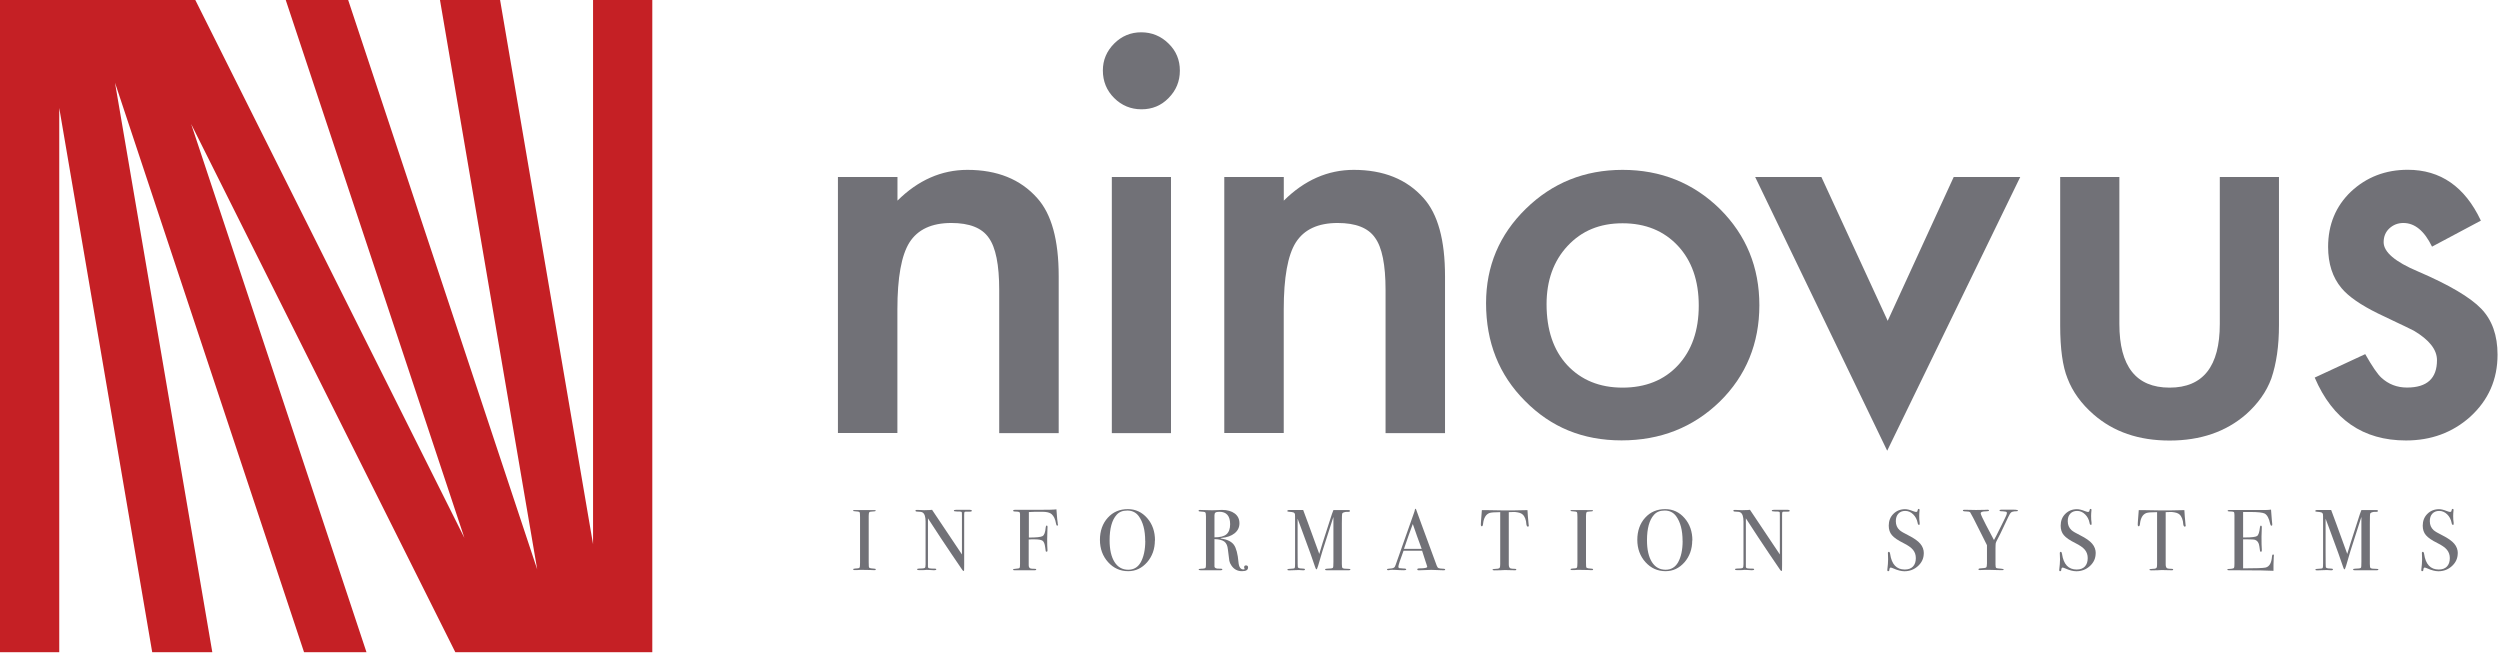
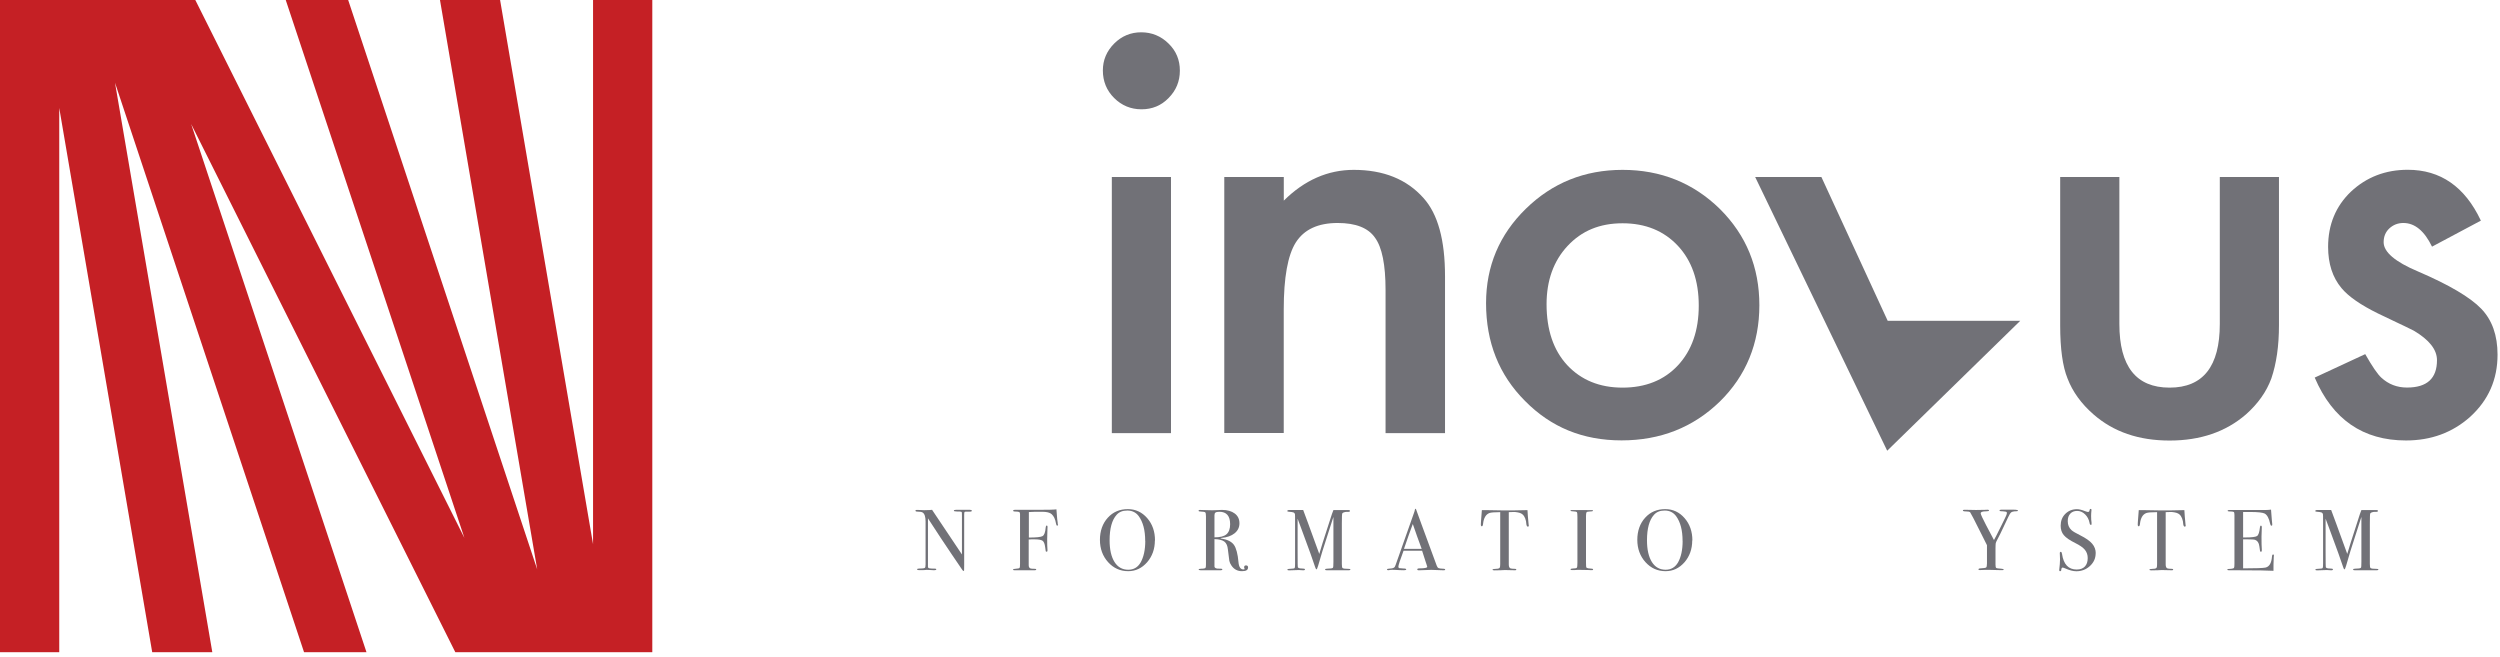
<svg xmlns="http://www.w3.org/2000/svg" width="487" height="128" viewBox="0 0 487 128" fill="none">
  <path d="M115.526 0V106.005L97.417 0H85.708L104.651 110.932L67.823 0H55.661L90.463 104.781L38.047 0H0V127.052H11.542V21.031L29.651 127.052H41.359L22.401 16.109L59.229 127.052H71.391L37.24 24.167L88.698 127.052H127.068V0H115.526Z" fill="#C52025" />
-   <path d="M170.604 110.927C170.604 111.026 170.531 111.068 170.406 111.068H170.234C170.234 111.068 169.406 111.01 167.943 111.01C167.661 111.01 167.38 111.01 167.099 111.042C166.958 111.042 166.734 111.052 166.427 111.052C166.286 111.052 166.203 111 166.203 110.901C166.203 110.812 166.344 110.76 166.635 110.745C167.089 110.745 167.354 110.677 167.427 110.589C167.51 110.49 167.536 110.167 167.536 109.62V100.719C167.536 100.172 167.51 99.865 167.453 99.792C167.38 99.682 167.073 99.609 166.51 99.594C166.302 99.594 166.188 99.542 166.188 99.484C166.188 99.401 166.255 99.359 166.396 99.359H168.688C168.859 99.359 169.182 99.359 169.672 99.37H170.323C170.505 99.359 170.589 99.401 170.589 99.5C170.589 99.583 170.333 99.641 169.844 99.651C169.562 99.651 169.38 99.708 169.323 99.807C169.266 99.891 169.224 100.13 169.224 100.51V109.521C169.224 110.167 169.25 110.505 169.307 110.562C169.437 110.688 169.802 110.76 170.406 110.786C170.531 110.786 170.589 110.828 170.589 110.927H170.604Z" fill="#717177" />
  <path d="M189.302 99.51C189.302 99.625 189.162 99.682 188.88 99.667H188.203C188.021 99.667 187.922 99.693 187.88 99.766C187.839 99.833 187.823 100.016 187.823 100.328V110.026C187.823 110.62 187.823 110.969 187.807 111.068C187.807 111.167 187.766 111.224 187.714 111.224C187.641 111.224 187.573 111.167 187.474 111.042L185.323 107.875C184.068 106.036 182.552 103.729 180.766 100.974V110.422C180.766 110.562 180.865 110.661 181.021 110.703C181.172 110.745 181.552 110.771 182.156 110.771C182.297 110.771 182.386 110.813 182.386 110.911C182.386 111.026 182.245 111.083 181.948 111.083C181.849 111.083 181.526 111.068 180.99 111.026C180.807 111.026 180.641 111.01 180.469 111.01C180.469 111.01 180.386 111.01 180.177 111.042C179.964 111.068 179.656 111.068 179.219 111.068H179.052C178.797 111.068 178.656 111.01 178.656 110.911C178.656 110.813 178.771 110.76 178.995 110.76C179.656 110.76 180.047 110.703 180.146 110.63C180.261 110.562 180.302 110.323 180.302 109.917V101.594C180.302 100.651 180.104 100.073 179.724 99.833C179.542 99.724 179.219 99.667 178.771 99.667C178.474 99.667 178.333 99.609 178.333 99.484C178.333 99.37 178.417 99.328 178.589 99.328C178.813 99.328 179.094 99.328 179.443 99.359C179.797 99.385 179.979 99.385 180.005 99.385C180.037 99.385 180.203 99.385 180.485 99.37C180.849 99.37 181.219 99.359 181.568 99.312L187.386 108.005V100.495C187.386 100.146 187.386 99.932 187.375 99.865C187.375 99.792 187.318 99.734 187.235 99.693C187.151 99.651 186.88 99.641 186.417 99.641C186.011 99.641 185.813 99.583 185.813 99.484C185.813 99.37 185.953 99.312 186.219 99.312H188.932C189.188 99.312 189.302 99.37 189.302 99.484V99.51Z" fill="#717177" />
  <path d="M206.115 102.156C206.115 102.307 206.057 102.396 205.948 102.396C205.833 102.396 205.75 102.255 205.708 101.974C205.568 101.156 205.297 100.552 204.875 100.172C204.609 99.932 204.188 99.781 203.625 99.724C203.427 99.693 202.979 99.693 202.276 99.693C201.755 99.693 201.135 99.708 200.422 99.75V104.714C201.854 104.714 202.755 104.63 203.094 104.432C203.427 104.234 203.625 103.687 203.698 102.776C203.724 102.521 203.781 102.38 203.891 102.38C204.005 102.38 204.063 102.464 204.063 102.635C204.063 102.729 204.062 102.818 204.047 102.885C204.021 103.661 203.99 104.375 203.99 105.052C203.99 105.906 204.005 106.583 204.047 107.073C204.047 107.12 204.047 107.188 204.047 107.271C204.047 107.411 203.99 107.469 203.88 107.469C203.797 107.469 203.74 107.443 203.708 107.37C203.682 107.302 203.656 107.047 203.599 106.599C203.516 105.906 203.328 105.484 203.063 105.318C202.797 105.151 202.276 105.063 201.49 105.063C201.083 105.063 200.714 105.062 200.391 105.094V110.125C200.391 110.448 200.521 110.661 200.771 110.745C200.896 110.786 201.167 110.802 201.589 110.802C201.771 110.802 201.854 110.844 201.854 110.943C201.854 111.042 201.74 111.094 201.516 111.094H197.667C197.453 111.094 197.344 111.052 197.344 110.953C197.344 110.859 197.536 110.813 197.917 110.786C198.313 110.76 198.536 110.719 198.609 110.62C198.677 110.536 198.703 110.266 198.703 109.833V100.115C198.703 99.922 198.635 99.792 198.521 99.734C198.411 99.682 198.115 99.651 197.635 99.641C197.453 99.641 197.37 99.583 197.37 99.469C197.37 99.37 197.469 99.312 197.677 99.312H197.948C197.948 99.312 198.469 99.312 199.578 99.312H202.302C204.203 99.312 205.37 99.287 205.792 99.219C205.792 99.359 205.833 99.781 205.891 100.484C205.917 100.958 205.974 101.38 206.031 101.745C206.057 101.901 206.057 102.042 206.057 102.156H206.115Z" fill="#717177" />
  <path d="M224.969 105.276C224.969 106.948 224.458 108.37 223.464 109.521C222.448 110.677 221.229 111.266 219.766 111.266C218.219 111.266 216.911 110.677 215.854 109.505C214.802 108.339 214.266 106.88 214.266 105.161C214.266 103.448 214.776 101.974 215.802 100.849C216.828 99.724 218.12 99.177 219.708 99.177C221.198 99.177 222.464 99.766 223.479 100.932C224.49 102.099 224.995 103.547 224.995 105.292L224.969 105.276ZM223.083 105.359C223.083 103.292 222.661 101.693 221.818 100.536C221.281 99.823 220.552 99.453 219.609 99.453C218.667 99.453 218.005 99.734 217.516 100.286C216.604 101.297 216.151 102.958 216.151 105.25C216.151 107.063 216.474 108.469 217.109 109.479C217.74 110.479 218.641 110.984 219.781 110.984C220.849 110.984 221.651 110.505 222.198 109.563C222.786 108.51 223.099 107.12 223.099 105.375L223.083 105.359Z" fill="#717177" />
  <path d="M243.115 110.563C243.115 111.042 242.724 111.266 241.938 111.266C241.063 111.266 240.375 110.901 239.885 110.167C239.672 109.859 239.531 109.552 239.474 109.255C239.417 108.958 239.323 108.214 239.193 107.031C239.125 106.318 238.901 105.812 238.505 105.5C238.109 105.208 237.464 105.036 236.578 105.021V110.339C236.578 110.562 236.76 110.703 237.115 110.76C237.214 110.76 237.479 110.786 237.885 110.786C238.026 110.786 238.109 110.828 238.109 110.927C238.109 111.026 238.016 111.083 237.828 111.083H233.865C233.615 111.083 233.5 111.026 233.5 110.927C233.5 110.844 233.667 110.802 233.995 110.786C234.526 110.786 234.807 110.703 234.849 110.589C234.891 110.536 234.922 110.307 234.922 109.927V100.625C234.922 100.172 234.88 99.906 234.781 99.807C234.682 99.724 234.401 99.667 233.906 99.651C233.625 99.651 233.484 99.599 233.484 99.5C233.484 99.385 233.573 99.328 233.755 99.328C233.781 99.328 233.839 99.328 233.906 99.344L236.156 99.401C236.38 99.401 236.693 99.401 237.099 99.37C237.547 99.344 237.859 99.328 238.042 99.328C239.083 99.328 239.911 99.568 240.531 100.031C241.146 100.495 241.443 101.13 241.443 101.932C241.443 102.729 241.135 103.365 240.5 103.885C239.87 104.391 239.01 104.698 237.943 104.786C237.844 104.786 237.786 104.812 237.776 104.839C237.776 104.88 237.828 104.911 237.943 104.911C239.125 105.109 239.938 105.531 240.375 106.146C240.813 106.766 241.12 107.906 241.26 109.536C241.344 110.464 241.667 110.927 242.203 110.927C242.37 110.927 242.458 110.901 242.458 110.828C242.458 110.828 242.458 110.802 242.443 110.802C242.385 110.677 242.359 110.578 242.359 110.49C242.359 110.255 242.484 110.141 242.724 110.141C242.99 110.141 243.13 110.281 243.13 110.563H243.115ZM239.63 102.115C239.63 100.51 238.927 99.693 237.536 99.693C237.172 99.693 236.917 99.75 236.776 99.849C236.635 99.948 236.578 100.13 236.578 100.385V104.672C237.661 104.672 238.437 104.49 238.911 104.083C239.391 103.672 239.63 103.01 239.63 102.115Z" fill="#717177" />
  <path d="M263.036 110.953C263.036 111.052 262.927 111.094 262.688 111.094H258.484C258.245 111.094 258.13 111.042 258.13 110.943C258.13 110.828 258.302 110.771 258.625 110.771C259.198 110.771 259.552 110.719 259.661 110.589C259.719 110.531 259.75 110.156 259.75 109.464V100.708C259.75 100.708 259.677 100.917 259.552 101.297C259.099 102.661 258.443 104.698 257.583 107.443L256.797 110.125C256.641 110.661 256.526 110.911 256.458 110.911C256.375 110.911 256.292 110.771 256.203 110.505C255.88 109.479 254.969 106.932 253.448 102.844L252.776 101.042V107.401C252.776 109.453 252.786 110.49 252.833 110.521C252.917 110.661 253.182 110.745 253.646 110.745C254.01 110.745 254.208 110.802 254.208 110.911C254.208 111.042 254.099 111.094 253.859 111.094C253.719 111.094 253.578 111.094 253.448 111.068C253.297 111.042 253.156 111.042 253.026 111.042L251.089 111.109C250.891 111.109 250.776 111.052 250.776 110.953C250.776 110.844 251.104 110.786 251.734 110.771C252 110.771 252.156 110.729 252.214 110.63C252.271 110.531 252.281 110.25 252.281 109.76V101.661C252.281 100.734 252.281 100.214 252.255 100.146C252.214 99.99 252.115 99.875 251.974 99.823C251.833 99.766 251.51 99.724 251.031 99.682C250.849 99.682 250.766 99.625 250.766 99.526C250.766 99.401 250.932 99.344 251.255 99.344H252.438C253.115 99.344 253.578 99.344 253.859 99.344C253.911 99.484 254.234 100.37 254.844 102C255.094 102.677 255.812 104.646 256.995 107.906C257.203 107.172 257.427 106.458 257.651 105.74L259.453 100.156C259.568 99.833 259.661 99.568 259.75 99.359H262.25C262.615 99.344 262.828 99.359 262.885 99.385C262.937 99.412 262.969 99.469 262.969 99.542C262.969 99.651 262.87 99.708 262.688 99.708C262.375 99.708 262.151 99.708 262.042 99.734C261.771 99.781 261.589 99.875 261.479 100.005C261.422 100.089 261.391 100.75 261.391 101.984V109.859C261.391 110.307 261.437 110.578 261.531 110.661C261.672 110.76 262.042 110.813 262.63 110.813H262.729C262.953 110.813 263.068 110.859 263.068 110.953H263.036Z" fill="#717177" />
  <path d="M281.511 110.953C281.511 111.052 281.427 111.094 281.255 111.094C281.146 111.094 281.047 111.094 280.948 111.083L278.813 111.01L276.677 111.083C276.589 111.083 276.505 111.094 276.422 111.094C276.198 111.094 276.083 111.042 276.083 110.911C276.083 110.786 276.24 110.719 276.537 110.719C277.516 110.719 278.026 110.604 278.026 110.422C278.026 110.422 278.026 110.365 277.995 110.297L277.854 109.844L277.771 109.604C277.672 109.255 277.422 108.479 277.026 107.286H273.412C272.74 109.083 272.401 110.125 272.401 110.396C272.401 110.547 272.469 110.646 272.599 110.677C272.625 110.677 272.906 110.703 273.443 110.745C273.766 110.745 273.932 110.813 273.932 110.911C273.932 111.026 273.792 111.083 273.495 111.083C272.979 111.083 272.375 111.052 271.698 111.01C271.531 111.01 271.36 111 271.177 111C270.995 111 270.828 111.01 270.656 111.052C270.573 111.068 270.49 111.083 270.432 111.083C270.276 111.083 270.193 111.026 270.193 110.927C270.193 110.828 270.375 110.771 270.729 110.76C271.078 110.76 271.333 110.688 271.5 110.604C271.672 110.521 271.781 110.323 271.865 110.057C273.313 105.906 274.495 102.563 275.396 100.047C275.422 99.922 275.479 99.766 275.552 99.594L275.62 99.287C275.646 99.162 275.703 99.104 275.761 99.104C275.787 99.104 275.818 99.13 275.844 99.203C275.985 99.641 276.323 100.552 276.844 101.958C277.25 103.052 278.25 105.781 279.865 110.167C279.948 110.422 280.078 110.589 280.219 110.661C280.36 110.729 280.651 110.771 281.089 110.786C281.386 110.786 281.526 110.859 281.526 110.943L281.511 110.953ZM276.943 106.922C276.761 106.417 276.448 105.573 276.026 104.406L275.214 102.073C274.735 103.323 274.172 104.938 273.495 106.922H276.943Z" fill="#717177" />
  <path d="M297.818 102.365C297.818 102.505 297.75 102.589 297.62 102.589C297.495 102.589 297.396 102.448 297.339 102.156C297.312 101.958 297.297 101.745 297.271 101.552C297.188 101.141 297.057 100.807 296.875 100.526C296.635 100.156 296.26 99.922 295.708 99.823C295.359 99.75 295.078 99.724 294.865 99.734C294.333 99.75 294.021 99.766 293.911 99.766V109.958C293.911 110.365 294.021 110.62 294.234 110.719C294.349 110.771 294.656 110.802 295.177 110.813C295.318 110.813 295.375 110.87 295.375 110.953C295.375 111.052 295.286 111.094 295.104 111.094C295.021 111.094 294.937 111.094 294.865 111.083C294.193 111.052 293.714 111.052 293.432 111.052C293.068 111.052 292.714 111.052 292.391 111.083C292.068 111.094 291.646 111.109 291.141 111.109C290.885 111.109 290.745 111.068 290.745 110.969C290.745 110.87 290.984 110.813 291.479 110.802C291.828 110.802 292.057 110.729 292.151 110.578C292.208 110.49 292.24 110.255 292.24 109.885V99.766C291.125 99.766 290.437 99.833 290.156 99.932C289.453 100.188 289.031 100.891 288.906 102.016C288.875 102.354 288.792 102.521 288.667 102.521C288.526 102.521 288.469 102.406 288.469 102.167C288.469 102.042 288.469 101.917 288.484 101.802L288.51 101.411C288.542 100.891 288.599 100.214 288.667 99.37H289.427L292.87 99.427C293.276 99.427 293.911 99.427 294.755 99.427L297.552 99.37C297.578 100.005 297.651 100.932 297.776 102.167C297.776 102.198 297.776 102.24 297.792 102.297C297.807 102.354 297.807 102.38 297.807 102.396L297.818 102.365Z" fill="#717177" />
  <path d="M310.344 110.927C310.344 111.026 310.276 111.068 310.146 111.068H309.979C309.979 111.068 309.151 111.01 307.687 111.01C307.406 111.01 307.125 111.01 306.844 111.042C306.703 111.042 306.479 111.052 306.172 111.052C306.031 111.052 305.943 111 305.943 110.901C305.943 110.812 306.083 110.76 306.38 110.745C306.828 110.745 307.099 110.677 307.167 110.589C307.25 110.49 307.281 110.167 307.281 109.62V100.719C307.281 100.172 307.25 99.865 307.198 99.792C307.125 99.682 306.818 99.609 306.255 99.594C306.042 99.594 305.932 99.542 305.932 99.484C305.932 99.401 306 99.359 306.125 99.359H308.417C308.588 99.359 308.911 99.359 309.401 99.37H310.052C310.234 99.359 310.318 99.401 310.318 99.5C310.318 99.583 310.062 99.641 309.573 99.651C309.292 99.651 309.109 99.708 309.052 99.807C308.995 99.891 308.953 100.13 308.953 100.51V109.521C308.953 110.167 308.979 110.505 309.036 110.563C309.167 110.688 309.531 110.76 310.135 110.786C310.26 110.786 310.318 110.828 310.318 110.927H310.344Z" fill="#717177" />
  <path d="M329.646 105.276C329.646 106.948 329.14 108.37 328.146 109.521C327.13 110.677 325.906 111.266 324.448 111.266C322.901 111.266 321.594 110.677 320.536 109.505C319.484 108.339 318.948 106.88 318.948 105.161C318.948 103.448 319.453 101.974 320.479 100.849C321.495 99.724 322.802 99.177 324.39 99.177C325.88 99.177 327.146 99.766 328.156 100.932C329.172 102.099 329.677 103.547 329.677 105.292L329.646 105.276ZM327.765 105.359C327.765 103.292 327.344 101.693 326.5 100.536C325.963 99.823 325.234 99.453 324.292 99.453C323.349 99.453 322.687 99.734 322.198 100.286C321.281 101.297 320.833 102.958 320.833 105.25C320.833 107.063 321.156 108.469 321.786 109.479C322.422 110.49 323.323 110.984 324.458 110.984C325.526 110.984 326.328 110.505 326.88 109.563C327.469 108.51 327.776 107.12 327.776 105.375L327.765 105.359Z" fill="#717177" />
-   <path d="M348.625 99.51C348.625 99.625 348.485 99.682 348.203 99.667H347.531C347.349 99.667 347.25 99.693 347.208 99.766C347.167 99.833 347.151 100.016 347.151 100.328V110.026C347.151 110.62 347.151 110.969 347.136 111.068C347.136 111.167 347.094 111.224 347.037 111.224C346.969 111.224 346.896 111.167 346.797 111.042L344.646 107.875C343.396 106.036 341.88 103.729 340.094 100.974V110.422C340.094 110.562 340.193 110.661 340.349 110.703C340.5 110.745 340.88 110.771 341.485 110.771C341.625 110.771 341.708 110.813 341.708 110.911C341.708 111.026 341.568 111.083 341.276 111.083C341.177 111.083 340.854 111.068 340.318 111.026C340.136 111.026 339.969 111.01 339.797 111.01C339.797 111.01 339.714 111.01 339.505 111.042C339.292 111.068 338.985 111.068 338.547 111.068H338.38C338.125 111.068 337.985 111.01 337.985 110.911C337.985 110.813 338.099 110.76 338.323 110.76C338.985 110.76 339.375 110.703 339.474 110.63C339.589 110.562 339.63 110.323 339.63 109.917V101.594C339.63 100.651 339.432 100.073 339.052 99.833C338.87 99.724 338.547 99.667 338.099 99.667C337.802 99.667 337.662 99.609 337.662 99.484C337.662 99.37 337.745 99.328 337.917 99.328C338.141 99.328 338.422 99.328 338.771 99.359C339.125 99.385 339.307 99.385 339.333 99.385C339.365 99.385 339.531 99.385 339.813 99.37C340.177 99.37 340.542 99.359 340.896 99.312L346.714 108.005V100.495C346.714 100.146 346.714 99.932 346.703 99.865C346.703 99.792 346.646 99.734 346.563 99.693C346.474 99.651 346.208 99.641 345.745 99.641C345.339 99.641 345.141 99.583 345.141 99.484C345.141 99.37 345.281 99.312 345.547 99.312H348.261C348.516 99.312 348.625 99.37 348.625 99.484V99.51Z" fill="#717177" />
-   <path d="M374.75 107.776C374.75 108.75 374.38 109.563 373.636 110.255C372.906 110.927 372.021 111.281 370.979 111.281C370.375 111.281 369.646 111.094 368.802 110.719C368.578 110.62 368.406 110.563 368.297 110.563C368.156 110.563 368.068 110.719 368.042 111.026C368.042 111.182 367.958 111.266 367.818 111.266C367.703 111.266 367.646 111.193 367.646 111.068C367.646 110.984 367.646 110.911 367.662 110.87C367.745 110.182 367.802 109.552 367.802 108.958C367.802 108.849 367.802 108.536 367.776 108.016C367.776 107.948 367.761 107.865 367.761 107.75C367.761 107.583 367.833 107.495 367.958 107.495C368.068 107.495 368.156 107.635 368.198 107.906C368.49 109.927 369.432 110.943 371.052 110.943C371.74 110.943 372.276 110.745 372.641 110.365C373.021 109.974 373.203 109.422 373.203 108.719C373.203 108.089 373.021 107.552 372.651 107.104C372.287 106.656 371.656 106.219 370.771 105.781C369.703 105.25 368.958 104.74 368.547 104.25C368.125 103.755 367.927 103.141 367.927 102.406C367.927 101.479 368.224 100.708 368.828 100.104C369.432 99.5 370.193 99.188 371.12 99.188C371.5 99.188 372.037 99.312 372.708 99.583C372.948 99.667 373.12 99.724 373.229 99.724C373.354 99.724 373.443 99.693 373.469 99.651C373.511 99.609 373.537 99.484 373.583 99.302C373.61 99.188 373.667 99.13 373.766 99.13C373.875 99.13 373.932 99.203 373.932 99.328C373.932 99.412 373.932 99.484 373.917 99.526C373.891 99.792 373.865 100.115 373.865 100.51C373.865 101.047 373.891 101.479 373.948 101.792V102.057C373.974 102.182 373.917 102.24 373.807 102.24C373.677 102.24 373.594 102.115 373.552 101.844C373.427 101.182 373.13 100.625 372.682 100.188C372.219 99.734 371.698 99.526 371.136 99.526C370.573 99.526 370.125 99.708 369.797 100.063C369.464 100.427 369.307 100.906 369.307 101.521C369.307 102.24 369.547 102.818 370.037 103.266C370.307 103.521 370.896 103.854 371.797 104.307C372.849 104.839 373.61 105.375 374.073 105.922C374.537 106.469 374.761 107.089 374.761 107.792L374.75 107.776Z" fill="#717177" />
  <path d="M393.094 99.469C393.094 99.552 392.995 99.594 392.812 99.594C392.193 99.594 391.818 99.708 391.661 99.922C391.521 100.047 391.042 101.016 390.213 102.818C389.849 103.615 389.495 104.318 389.172 104.927C388.948 105.344 388.823 105.625 388.776 105.781C388.75 105.938 388.724 106.26 388.724 106.766V109.974C388.724 110.339 388.765 110.563 388.864 110.63C388.963 110.703 389.297 110.745 389.859 110.786C390.172 110.813 390.312 110.859 390.312 110.943C390.312 111.026 390.229 111.068 390.073 111.068H389.875L387.515 111.01C386.854 111.01 386.302 111.01 385.88 111.042C385.812 111.042 385.739 111.052 385.646 111.052C385.489 111.052 385.406 111 385.406 110.901C385.406 110.802 385.531 110.729 385.797 110.719C386.417 110.688 386.781 110.63 386.896 110.547C387.005 110.464 387.062 110.198 387.062 109.745V106.203C386.953 105.953 386.625 105.302 386.078 104.234L384.39 100.891C384.224 100.568 384.026 100.203 383.786 99.792C383.661 99.682 383.396 99.625 382.984 99.625C382.578 99.625 382.37 99.568 382.37 99.443C382.37 99.359 382.453 99.302 382.635 99.302C382.875 99.302 383.338 99.302 384.057 99.328C384.463 99.328 384.755 99.344 384.927 99.344L386.88 99.312C386.963 99.302 387.047 99.287 387.146 99.287C387.344 99.287 387.458 99.344 387.458 99.453C387.458 99.552 387.26 99.609 386.88 99.609C386.177 99.609 385.838 99.734 385.838 99.99C385.838 100.188 386.193 100.958 386.896 102.307L388.427 105.203C388.708 104.698 389.031 104.083 389.385 103.349L390.38 101.339C390.76 100.609 390.943 100.146 390.943 99.922C390.943 99.781 390.844 99.682 390.661 99.667C390.271 99.609 390 99.583 389.875 99.594C389.62 99.594 389.51 99.552 389.51 99.427C389.51 99.344 389.62 99.287 389.833 99.287H391.364C392.515 99.26 393.078 99.302 393.078 99.443L393.094 99.469Z" fill="#717177" />
  <path d="M408.234 107.776C408.234 108.75 407.87 109.563 407.125 110.255C406.396 110.927 405.51 111.281 404.469 111.281C403.864 111.281 403.13 111.094 402.286 110.719C402.062 110.62 401.896 110.563 401.781 110.563C401.64 110.563 401.557 110.719 401.531 111.026C401.531 111.182 401.448 111.266 401.307 111.266C401.193 111.266 401.135 111.193 401.135 111.068C401.135 110.984 401.135 110.911 401.151 110.87C401.234 110.182 401.292 109.552 401.292 108.958C401.292 108.849 401.292 108.536 401.26 108.016C401.26 107.948 401.25 107.865 401.25 107.75C401.25 107.583 401.318 107.495 401.448 107.495C401.557 107.495 401.64 107.635 401.682 107.906C401.979 109.927 402.922 110.943 404.536 110.943C405.229 110.943 405.76 110.745 406.125 110.365C406.505 109.974 406.687 109.422 406.687 108.719C406.687 108.089 406.505 107.552 406.14 107.104C405.776 106.656 405.14 106.219 404.255 105.781C403.187 105.25 402.443 104.74 402.036 104.25C401.614 103.755 401.417 103.141 401.417 102.406C401.417 101.479 401.713 100.708 402.318 100.104C402.922 99.5 403.682 99.188 404.609 99.188C404.989 99.188 405.521 99.312 406.198 99.583C406.437 99.667 406.604 99.724 406.719 99.724C406.844 99.724 406.927 99.693 406.958 99.651C407 99.609 407.026 99.484 407.068 99.302C407.099 99.188 407.151 99.13 407.25 99.13C407.364 99.13 407.422 99.203 407.422 99.328C407.422 99.412 407.422 99.484 407.406 99.526C407.38 99.792 407.349 100.115 407.349 100.51C407.349 101.047 407.38 101.479 407.432 101.792V102.057C407.463 102.182 407.406 102.24 407.292 102.24C407.167 102.24 407.083 102.115 407.042 101.844C406.917 101.182 406.62 100.625 406.167 100.188C405.703 99.734 405.187 99.526 404.625 99.526C404.062 99.526 403.609 99.708 403.286 100.063C402.948 100.427 402.797 100.906 402.797 101.521C402.797 102.24 403.036 102.818 403.526 103.266C403.792 103.521 404.385 103.854 405.281 104.307C406.338 104.839 407.099 105.375 407.562 105.922C408.026 106.469 408.25 107.089 408.25 107.792L408.234 107.776Z" fill="#717177" />
  <path d="M425.781 102.365C425.781 102.505 425.708 102.589 425.583 102.589C425.458 102.589 425.359 102.448 425.302 102.156C425.276 101.958 425.26 101.745 425.234 101.552C425.146 101.141 425.021 100.807 424.838 100.526C424.599 100.156 424.219 99.922 423.672 99.823C423.323 99.75 423.042 99.724 422.828 99.734C422.297 99.75 421.984 99.766 421.875 99.766V109.958C421.875 110.365 421.984 110.62 422.198 110.719C422.307 110.771 422.62 110.802 423.135 110.813C423.276 110.813 423.333 110.87 423.333 110.953C423.333 111.052 423.25 111.094 423.068 111.094C422.984 111.094 422.901 111.094 422.828 111.083C422.156 111.052 421.677 111.052 421.396 111.052C421.031 111.052 420.677 111.052 420.354 111.083C420.031 111.094 419.609 111.109 419.104 111.109C418.849 111.109 418.708 111.068 418.708 110.969C418.708 110.87 418.948 110.813 419.443 110.802C419.792 110.802 420.015 110.729 420.114 110.578C420.172 110.49 420.198 110.255 420.198 109.885V99.766C419.088 99.766 418.401 99.833 418.12 99.932C417.417 100.188 416.995 100.891 416.87 102.016C416.838 102.354 416.755 102.521 416.63 102.521C416.489 102.521 416.432 102.406 416.432 102.167C416.432 102.042 416.432 101.917 416.448 101.802L416.474 101.411C416.5 100.891 416.557 100.214 416.63 99.37H417.385L420.833 99.427C421.239 99.427 421.875 99.427 422.719 99.427L425.515 99.37C425.542 100.005 425.614 100.932 425.739 102.167C425.739 102.198 425.739 102.24 425.755 102.297C425.765 102.354 425.765 102.38 425.765 102.396L425.781 102.365Z" fill="#717177" />
  <path d="M442.932 108.354C442.932 108.354 442.932 108.677 442.906 109.182C442.875 109.693 442.875 110.167 442.875 110.63V111.193C441.781 111.125 439.589 111.094 436.323 111.094H434.219C434.005 111.094 433.891 111.052 433.891 110.953C433.891 110.901 433.922 110.859 433.99 110.844C434.021 110.844 434.245 110.828 434.635 110.802C434.932 110.771 435.104 110.719 435.172 110.62C435.245 110.521 435.271 110.255 435.271 109.818V100.313C435.271 99.99 435.229 99.792 435.13 99.724C435.031 99.667 434.724 99.625 434.219 99.625C434.031 99.625 433.948 99.583 433.948 99.484C433.948 99.385 434.078 99.344 434.313 99.344H441.469C441.807 99.344 442.12 99.312 442.396 99.271C442.427 99.75 442.469 100.427 442.552 101.281L442.625 102.016C442.625 102.016 442.635 102.141 442.635 102.24C442.635 102.354 442.583 102.406 442.484 102.406C442.354 102.406 442.271 102.266 442.214 101.984C442.005 100.974 441.651 100.328 441.177 100.047C440.807 99.849 439.87 99.734 438.333 99.734H436.958V104.698H437.365C438.63 104.698 439.391 104.599 439.672 104.417C439.953 104.224 440.135 103.672 440.234 102.745C440.26 102.505 440.318 102.396 440.417 102.396C440.542 102.396 440.599 102.495 440.599 102.703C440.599 102.917 440.599 103.208 440.573 103.604C440.542 103.995 440.542 104.292 440.542 104.505C440.542 105.714 440.557 106.526 440.599 106.979C440.599 107.089 440.599 107.188 440.599 107.26C440.599 107.401 440.542 107.484 440.417 107.484C440.333 107.484 440.292 107.443 440.26 107.344C440.234 107.245 440.193 106.932 440.12 106.401C440.036 105.74 439.755 105.333 439.292 105.161C439.094 105.094 438.562 105.063 437.719 105.063H436.958V110.719C439.432 110.719 440.88 110.661 441.318 110.563C442.063 110.396 442.484 109.693 442.583 108.427C442.609 108.146 442.677 108.005 442.807 108.005C442.917 108.005 442.974 108.115 442.974 108.354H442.932Z" fill="#717177" />
  <path d="M463.292 110.953C463.292 111.052 463.177 111.094 462.938 111.094H458.734C458.495 111.094 458.385 111.042 458.385 110.943C458.385 110.828 458.552 110.771 458.875 110.771C459.453 110.771 459.802 110.719 459.917 110.589C459.974 110.531 460 110.156 460 109.464V100.708C460 100.708 459.927 100.917 459.802 101.297C459.354 102.661 458.693 104.698 457.833 107.443L457.047 110.125C456.891 110.661 456.781 110.911 456.708 110.911C456.625 110.911 456.542 110.771 456.458 110.505C456.135 109.479 455.219 106.932 453.703 102.844L453.026 101.042V107.401C453.026 109.453 453.042 110.49 453.083 110.521C453.167 110.661 453.432 110.745 453.896 110.745C454.266 110.745 454.458 110.802 454.458 110.911C454.458 111.042 454.349 111.094 454.109 111.094C453.969 111.094 453.828 111.094 453.703 111.068C453.547 111.042 453.406 111.042 453.281 111.042L451.339 111.109C451.141 111.109 451.031 111.052 451.031 110.953C451.031 110.844 451.354 110.786 451.984 110.771C452.255 110.771 452.406 110.729 452.464 110.63C452.521 110.531 452.536 110.25 452.536 109.76V101.661C452.536 100.734 452.536 100.214 452.505 100.146C452.464 99.99 452.365 99.875 452.224 99.823C452.083 99.766 451.76 99.724 451.281 99.682C451.099 99.682 451.016 99.625 451.016 99.526C451.016 99.401 451.187 99.344 451.51 99.344H452.688C453.365 99.344 453.828 99.344 454.109 99.344C454.167 99.484 454.49 100.37 455.094 102C455.349 102.677 456.062 104.646 457.245 107.906C457.453 107.172 457.682 106.458 457.906 105.74L459.703 100.156C459.818 99.833 459.917 99.568 460 99.359H462.5C462.87 99.344 463.078 99.359 463.135 99.385C463.193 99.412 463.219 99.469 463.219 99.542C463.219 99.651 463.12 99.708 462.938 99.708C462.63 99.708 462.406 99.708 462.292 99.734C462.026 99.781 461.844 99.875 461.729 100.005C461.672 100.089 461.646 100.75 461.646 101.984V109.859C461.646 110.307 461.687 110.578 461.786 110.661C461.927 110.76 462.292 110.813 462.88 110.813H462.979C463.203 110.813 463.318 110.859 463.318 110.953H463.292Z" fill="#717177" />
-   <path d="M478.765 107.776C478.765 108.75 478.401 109.563 477.656 110.255C476.927 110.927 476.042 111.281 475 111.281C474.396 111.281 473.667 111.094 472.823 110.719C472.599 110.62 472.427 110.563 472.318 110.563C472.177 110.563 472.088 110.719 472.062 111.026C472.062 111.182 471.979 111.266 471.838 111.266C471.724 111.266 471.667 111.193 471.667 111.068C471.667 110.984 471.667 110.911 471.682 110.87C471.765 110.182 471.823 109.552 471.823 108.958C471.823 108.849 471.823 108.536 471.797 108.016C471.797 107.948 471.781 107.865 471.781 107.75C471.781 107.583 471.849 107.495 471.979 107.495C472.088 107.495 472.177 107.635 472.219 107.906C472.51 109.927 473.453 110.943 475.073 110.943C475.76 110.943 476.292 110.745 476.661 110.365C477.036 109.974 477.224 109.422 477.224 108.719C477.224 108.089 477.036 107.552 476.672 107.104C476.307 106.656 475.677 106.219 474.792 105.781C473.719 105.25 472.974 104.74 472.568 104.25C472.146 103.755 471.948 103.141 471.948 102.406C471.948 101.479 472.245 100.708 472.849 100.104C473.453 99.5 474.213 99.188 475.14 99.188C475.521 99.188 476.057 99.312 476.729 99.583C476.969 99.667 477.135 99.724 477.25 99.724C477.375 99.724 477.458 99.693 477.489 99.651C477.531 99.609 477.557 99.484 477.599 99.302C477.63 99.188 477.687 99.13 477.786 99.13C477.896 99.13 477.953 99.203 477.953 99.328C477.953 99.412 477.953 99.484 477.937 99.526C477.911 99.792 477.88 100.115 477.88 100.51C477.88 101.047 477.911 101.479 477.969 101.792V102.057C477.995 102.182 477.937 102.24 477.828 102.24C477.698 102.24 477.614 102.115 477.573 101.844C477.448 101.182 477.151 100.625 476.703 100.188C476.239 99.734 475.719 99.526 475.156 99.526C474.594 99.526 474.14 99.708 473.818 100.063C473.484 100.427 473.328 100.906 473.328 101.521C473.328 102.24 473.568 102.818 474.057 103.266C474.328 103.521 474.917 103.854 475.818 104.307C476.87 104.839 477.63 105.375 478.094 105.922C478.557 106.469 478.781 107.089 478.781 107.792L478.765 107.776Z" fill="#717177" />
-   <path d="M163.245 34.479H174.828V39.083C178.854 35.089 183.406 33.089 188.453 33.089C194.25 33.089 198.786 34.917 202.036 38.573C204.844 41.677 206.234 46.755 206.234 53.786V84.37H194.646V56.495C194.646 51.578 193.969 48.172 192.594 46.302C191.26 44.385 188.833 43.438 185.318 43.438C181.489 43.438 178.781 44.698 177.167 47.224C175.594 49.719 174.812 54.073 174.812 60.281V84.354H163.229V34.479H163.245Z" fill="#717177" />
  <path d="M214.838 13.719C214.838 11.708 215.573 9.964 217.036 8.49C218.51 7.016 220.271 6.292 222.312 6.292C224.354 6.292 226.167 7.026 227.64 8.49C229.114 9.922 229.838 11.677 229.838 13.76C229.838 15.849 229.099 17.62 227.64 19.094C226.208 20.568 224.453 21.292 222.364 21.292C220.281 21.292 218.51 20.552 217.036 19.094C215.562 17.62 214.838 15.833 214.838 13.719ZM228.109 34.479V84.37H216.583V34.479H228.109Z" fill="#717177" />
  <path d="M238.5 34.479H250.083V39.083C254.11 35.089 258.662 33.089 263.708 33.089C269.511 33.089 274.047 34.917 277.292 38.573C280.099 41.677 281.49 46.755 281.49 53.786V84.37H269.906V56.495C269.906 51.578 269.224 48.172 267.849 46.302C266.516 44.385 264.094 43.438 260.578 43.438C256.75 43.438 254.042 44.698 252.427 47.224C250.849 49.719 250.073 54.073 250.073 60.281V84.354H238.49V34.479H238.5Z" fill="#717177" />
  <path d="M289.484 59.062C289.484 51.859 292.068 45.719 297.229 40.672C302.391 35.625 308.672 33.089 316.083 33.089C323.5 33.089 329.854 35.625 335.042 40.714C340.161 45.807 342.724 52.057 342.724 59.458C342.724 66.859 340.146 73.214 334.984 78.26C329.797 83.276 323.427 85.787 315.87 85.787C308.318 85.787 302.12 83.224 297.073 78.104C292.01 73.042 289.484 66.688 289.484 59.047V59.062ZM301.271 59.26C301.271 64.25 302.599 68.193 305.266 71.099C308.005 74.037 311.604 75.51 316.073 75.51C320.536 75.51 324.182 74.062 326.875 71.156C329.568 68.25 330.917 64.38 330.917 59.531C330.917 54.682 329.568 50.812 326.875 47.906C324.141 44.969 320.536 43.495 316.073 43.495C311.604 43.495 308.104 44.969 305.365 47.906C302.63 50.839 301.271 54.641 301.271 59.276V59.26Z" fill="#717177" />
-   <path d="M354.807 34.479L367.724 62.495L380.583 34.479H393.542L367.625 87.802L341.906 34.479H354.818H354.807Z" fill="#717177" />
+   <path d="M354.807 34.479L367.724 62.495H393.542L367.625 87.802L341.906 34.479H354.818H354.807Z" fill="#717177" />
  <path d="M412.854 34.479V63.115C412.854 71.385 416.114 75.51 422.635 75.51C429.156 75.51 432.417 71.37 432.417 63.115V34.479H443.943V63.37C443.943 67.37 443.448 70.818 442.458 73.724C441.505 76.318 439.849 78.656 437.495 80.74C433.594 84.115 428.646 85.818 422.635 85.818C416.625 85.818 411.719 84.13 407.833 80.74C405.437 78.656 403.75 76.318 402.755 73.724C401.807 71.396 401.323 67.953 401.323 63.37V34.479H412.854Z" fill="#717177" />
  <path d="M483.292 42.969L473.76 48.047C472.26 44.969 470.401 43.438 468.177 43.438C467.109 43.438 466.219 43.792 465.453 44.484C464.703 45.182 464.333 46.089 464.333 47.182C464.333 49.094 466.557 50.995 470.995 52.865C477.109 55.49 481.219 57.927 483.344 60.141C485.474 62.349 486.521 65.344 486.521 69.099C486.521 73.922 484.75 77.948 481.193 81.193C477.745 84.271 473.578 85.802 468.688 85.802C460.323 85.802 454.396 81.719 450.906 73.552L460.745 68.984C462.109 71.385 463.156 72.901 463.865 73.552C465.271 74.854 466.943 75.495 468.885 75.495C472.781 75.495 474.724 73.724 474.724 70.162C474.724 68.109 473.224 66.208 470.219 64.422C469.052 63.839 467.891 63.271 466.729 62.734C465.568 62.198 464.391 61.63 463.198 61.047C459.854 59.401 457.5 57.771 456.125 56.125C454.38 54.042 453.516 51.365 453.516 48.089C453.516 43.75 455.005 40.161 457.969 37.328C461 34.49 464.703 33.073 469.026 33.073C475.406 33.073 480.156 36.365 483.26 42.953L483.292 42.969Z" fill="#717177" />
</svg>